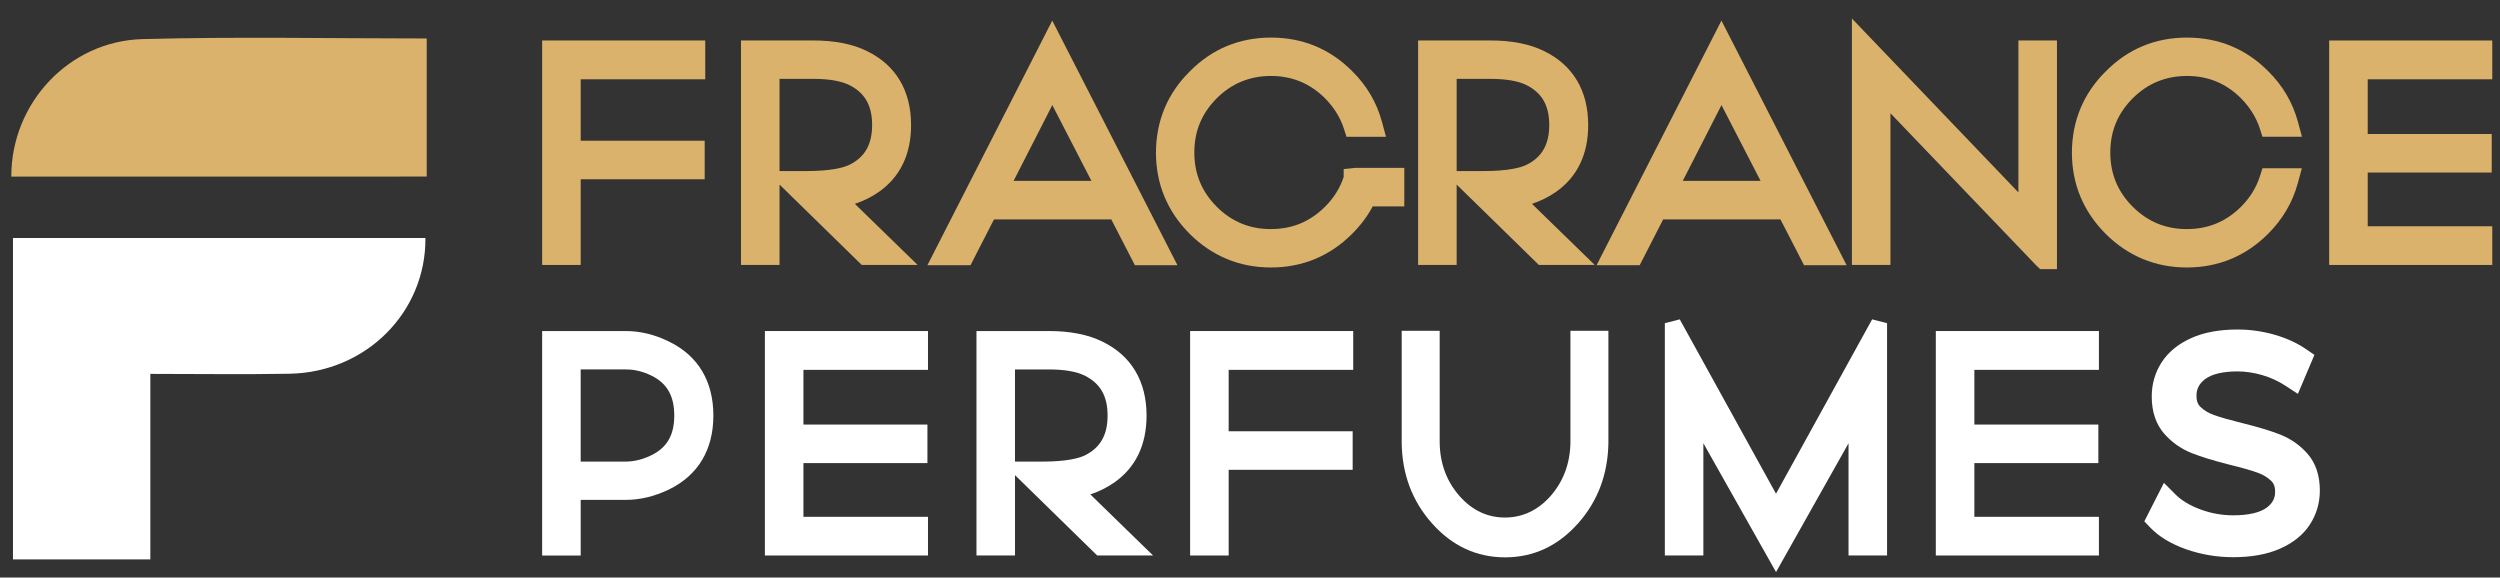
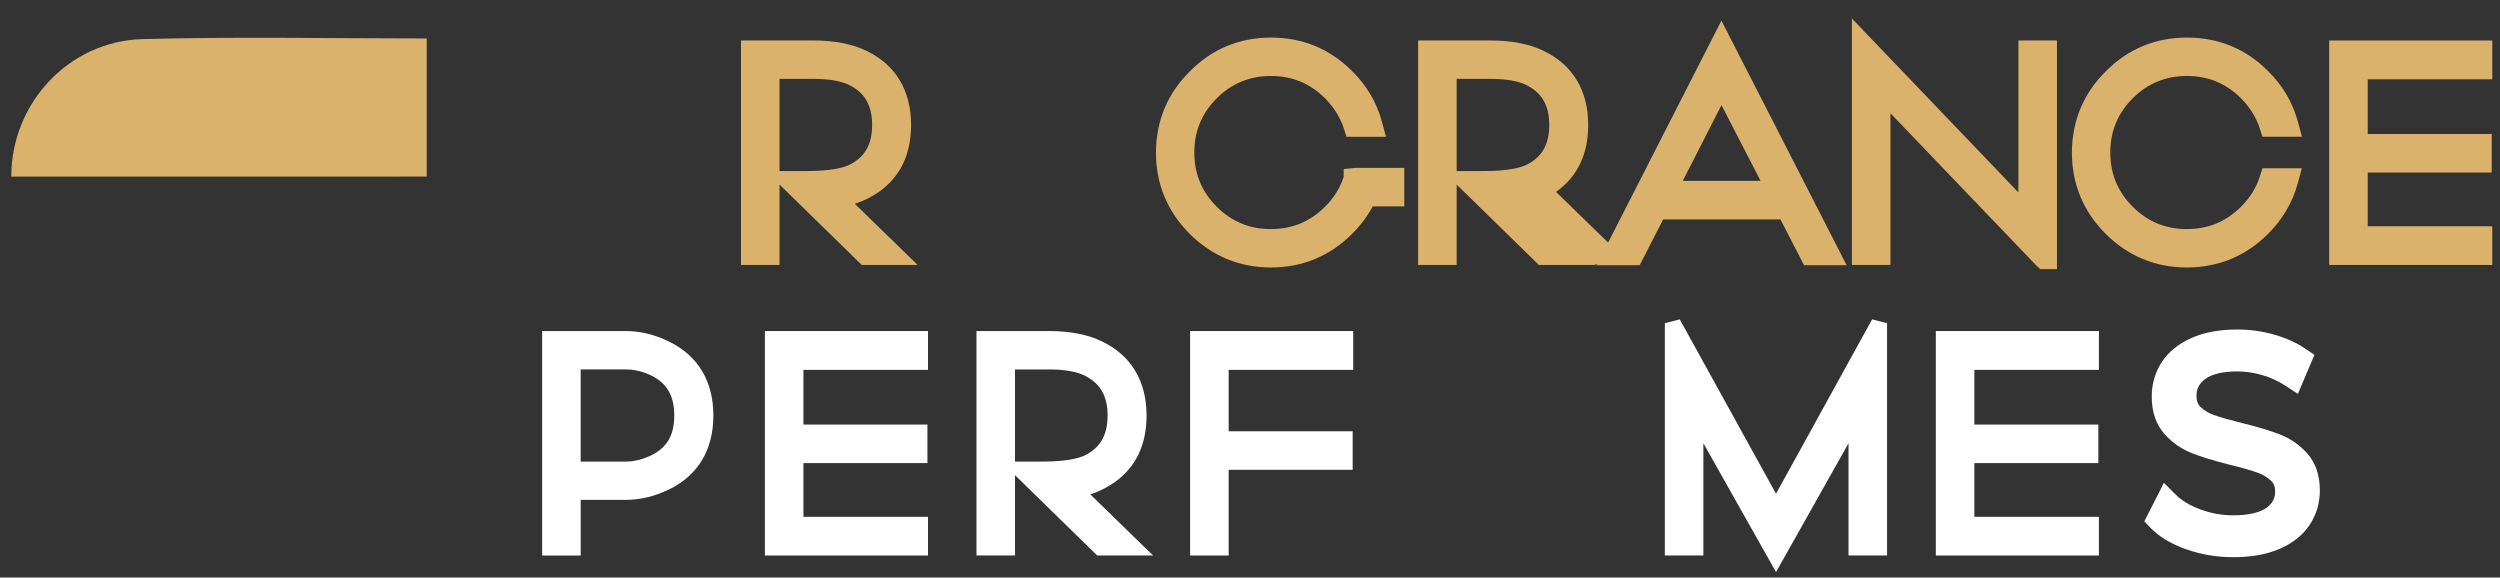
<svg xmlns="http://www.w3.org/2000/svg" viewBox="0 0 1974 456" data-name="Layer 1" id="Layer_1">
  <rect x="0" y="0" width="1974" height="456" fill="#333333" stroke="none" />
  <defs>
    <style>
      .cls-1 {
        fill: #fff;
      }

      .cls-2 {
        fill: #dab26c;
      }
    </style>
  </defs>
-   <path d="M335.92,187.93c.43,58.73-46.97,106.06-107.23,107.17-36.08.66-72.18.12-109.98.12v146.47H10.24v-253.76h325.68Z" class="cls-1" />
  <path d="M8.93,139.42c-.13-57.68,45.26-106.97,103.64-108.55,74.28-2.01,148.65-.49,224.37-.49v109.04H8.93Z" class="cls-2" />
  <g>
    <path d="M528.33,269.76c-11.25-5.56-22.75-8.37-34.2-8.37h-66.05v177.24h30.43v-43.93h35.62c11.35,0,22.84-2.78,34.14-8.24,22.89-11.12,35-31.3,35-58.36s-12.09-47.23-34.94-58.34M494.13,364.48h-35.62v-72.78h35.62c6.94,0,13.63,1.63,20.43,4.98,12.17,6.04,17.84,16.02,17.84,31.41s-5.7,25.27-17.98,31.31c-6.55,3.28-13.41,4.99-20.29,5.08" class="cls-1" />
    <polygon points="732.74 292.04 732.74 261.39 603.96 261.39 603.96 438.63 732.74 438.63 732.74 408.08 634.39 408.08 634.39 365.66 732.3 365.66 732.3 335.23 634.39 335.23 634.39 292.04 732.74 292.04" class="cls-1" />
    <path d="M860.91,390.39c6.89-2.29,13.25-5.45,19-9.45,16.86-11.89,25.41-29.67,25.41-52.84,0-27.1-12.06-47.27-34.83-58.34-11.23-5.56-25.46-8.37-42.25-8.37h-57.22v177.23h30.43v-63.45l64.9,63.45h44.12l-49.55-48.23ZM801.44,291.71h26.79c12.3,0,21.86,1.67,28.43,4.95,12.2,6.15,17.89,16.14,17.89,31.44s-5.67,25.37-17.81,31.4c-4.62,2.27-14.27,4.99-34.03,4.99h-21.27v-72.78Z" class="cls-1" />
    <polygon points="1068.5 292.04 1068.5 261.39 939.72 261.39 939.72 438.63 970.15 438.63 970.15 370.96 1068.06 370.96 1068.06 340.53 970.15 340.53 970.15 292.04 1068.5 292.04" class="cls-1" />
-     <path d="M1240.01,261.17v88.4c-.28,16.48-5.62,30.7-15.82,42.24-9.97,11.16-22.05,16.83-35.91,16.83s-25.85-5.69-35.77-16.9c-10.25-11.6-15.55-25.86-15.74-42.33v-88.23h-29.99v88.32c.24,24.68,8.24,46.06,23.77,63.54,15.82,17.93,35.28,27.03,57.84,27.03s41.86-9.05,57.71-26.89c15.49-17.44,23.53-38.78,23.89-63.49v-88.5h-29.98Z" class="cls-1" />
    <polygon points="1478.24 252.16 1402.34 389.84 1326.33 252.17 1314.56 255.2 1314.56 438.62 1344.98 438.62 1344.98 349.96 1402.35 451.7 1459.59 350.01 1459.59 438.62 1490.02 438.62 1490.02 255.19 1478.24 252.16" class="cls-1" />
    <polygon points="1657.3 292.04 1657.3 261.39 1528.52 261.39 1528.52 438.63 1657.3 438.63 1657.3 408.08 1558.95 408.08 1558.95 365.66 1656.86 365.66 1656.86 335.23 1558.95 335.23 1558.95 292.04 1657.3 292.04" class="cls-1" />
    <path d="M1821.96,358.21c-5.96-6.76-13.31-11.88-21.85-15.21-7.46-2.91-17.32-5.88-29.32-8.85-9.43-2.32-17.01-4.47-22.52-6.41-4.43-1.56-8.11-3.77-10.93-6.59-1.29-1.29-3-3.59-3-8.6,0-5.53,2.1-9.59,6.82-13.19,5.22-3.99,14.06-6.1,25.58-6.1,6.3,0,12.87.98,19.53,2.91,6.57,1.9,12.87,4.81,18.71,8.65l9.44,6.2,13.05-30.79-6.32-4.36c-7.14-4.92-15.63-8.83-25.24-11.59-9.48-2.72-19.28-4.09-29.16-4.09-14.25,0-26.51,2.25-36.41,6.7-10.4,4.67-18.31,11.13-23.51,19.21-5.19,8.08-7.82,17.13-7.82,26.91,0,12.1,3.34,22.03,9.92,29.51,6.02,6.84,13.36,11.99,21.81,15.3,7.45,2.95,17.15,5.92,29.72,9.11,9.52,2.3,17.01,4.44,22.27,6.35,4.28,1.56,7.91,3.78,10.76,6.57,1.26,1.24,2.95,3.47,2.95,8.43,0,5.3-2.09,9.2-6.79,12.64-5.32,3.91-14.42,5.98-26.3,5.98-8.92,0-17.7-1.59-26.1-4.73-8.18-3.05-14.73-6.99-19.45-11.72l-9.17-9.19-15.46,30.38,4.58,4.84c6.89,7.25,16.55,13.07,28.69,17.32,11.73,4.09,24.15,6.17,36.9,6.17,14.2,0,26.49-2.2,36.51-6.54,10.58-4.57,18.62-11,23.92-19.08,5.3-8.09,7.98-17.17,7.98-26.98,0-11.96-3.3-21.78-9.81-29.17" class="cls-1" />
  </g>
  <g>
-     <polygon points="428.08 209.2 458.51 209.2 458.51 141.54 556.41 141.54 556.41 111.11 458.51 111.11 458.51 62.61 556.86 62.61 556.86 31.96 428.08 31.96 428.08 209.2" class="cls-2" />
    <path d="M693.98,151.51c16.86-11.89,25.41-29.67,25.41-52.84,0-27.1-12.06-47.27-34.83-58.34-11.23-5.56-25.46-8.37-42.25-8.37h-57.22v177.23h30.43v-63.45l64.9,63.45h44.12l-49.55-48.23c6.89-2.29,13.25-5.45,19-9.45M615.52,62.28h26.79c12.3,0,21.86,1.67,28.43,4.95,12.2,6.15,17.89,16.14,17.89,31.44s-5.67,25.37-17.81,31.4c-4.62,2.27-14.27,4.99-34.03,4.99h-21.27V62.28Z" class="cls-2" />
-     <path d="M732.27,209.42h34.05l18.54-36.2h92.59l18.66,36.2h33.61l-98.86-193.14-98.59,193.14ZM861.78,142.79h-61.43l30.56-59.81,30.86,59.81Z" class="cls-2" />
    <path d="M1060.96,133.48v6.29c-2.87,8.68-7.8,16.57-14.66,23.42-12,11.91-26.01,17.69-42.81,17.69s-30.81-5.78-42.76-17.64c-11.9-12-17.69-26-17.69-42.81s5.78-30.81,17.66-42.79c11.72-11.72,26.12-17.66,42.79-17.66s30.81,5.78,42.74,17.62c7.05,7.15,12.04,15.18,14.85,23.86l2.1,6.54h31.2l-3.21-11.87c-4.09-15.13-11.97-28.55-23.38-39.83-17.54-17.66-39.15-26.62-64.19-26.62s-46.53,8.95-64.01,26.55c-17.7,17.47-26.74,39.06-26.86,64.22,0,24.81,8.94,46.4,26.62,64.19,17.76,17.63,39.33,26.57,64.15,26.57s46.52-8.95,64.16-26.6c6.73-6.73,12.06-13.83,16.22-21.64h24.95v-30.42h-38.78l-9.09.95Z" class="cls-2" />
-     <path d="M1228.63,151.51c16.86-11.89,25.41-29.67,25.41-52.84,0-27.1-12.06-47.27-34.83-58.34-11.23-5.56-25.46-8.37-42.25-8.37h-57.22v177.23h30.43v-63.45l64.9,63.45h44.12l-49.55-48.23c6.89-2.29,13.25-5.45,19-9.45M1150.17,62.28h26.79c12.3,0,21.86,1.67,28.43,4.95,12.2,6.15,17.89,16.14,17.89,31.44s-5.67,25.37-17.81,31.4c-4.62,2.27-14.27,4.99-34.03,4.99h-21.27V62.28Z" class="cls-2" />
+     <path d="M1228.63,151.51c16.86-11.89,25.41-29.67,25.41-52.84,0-27.1-12.06-47.27-34.83-58.34-11.23-5.56-25.46-8.37-42.25-8.37h-57.22v177.23h30.43v-63.45l64.9,63.45h44.12c6.89-2.29,13.25-5.45,19-9.45M1150.17,62.28h26.79c12.3,0,21.86,1.67,28.43,4.95,12.2,6.15,17.89,16.14,17.89,31.44s-5.67,25.37-17.81,31.4c-4.62,2.27-14.27,4.99-34.03,4.99h-21.27V62.28Z" class="cls-2" />
    <path d="M1260.65,209.42h34.05l18.54-36.2h92.59l18.66,36.2h33.61l-98.86-193.14-98.59,193.14ZM1390.16,142.79h-61.43l30.56-59.81,30.86,59.81Z" class="cls-2" />
    <polygon points="1593.73 151.93 1462.27 14.62 1462.27 209.2 1492.7 209.2 1492.7 89.44 1608.08 209.85 1610.93 212.51 1624.17 212.51 1624.17 31.97 1593.73 31.97 1593.73 151.93" class="cls-2" />
    <path d="M1726.74,59.97c16.81,0,30.81,5.78,42.75,17.62,7.05,7.15,12.04,15.18,14.84,23.86l2.1,6.54h31.21l-3.22-11.87c-4.09-15.13-11.97-28.55-23.38-39.83-17.54-17.66-39.14-26.62-64.19-26.62s-46.54,8.95-64.02,26.55c-17.7,17.47-26.74,39.06-26.86,64.22,0,24.81,8.95,46.4,26.62,64.19,17.76,17.63,39.34,26.57,64.15,26.57s46.52-8.95,64.17-26.6c11.44-11.45,19.32-24.84,23.4-39.84l3.24-11.9h-31.11l-2.1,6.53c-2.84,8.84-7.82,16.85-14.79,23.81-11.99,11.9-26,17.68-42.81,17.68s-30.81-5.78-42.76-17.64c-11.9-12-17.69-26-17.69-42.81s5.78-30.81,17.66-42.79c11.72-11.72,26.12-17.66,42.79-17.66" class="cls-2" />
    <polygon points="1967.9 62.62 1967.9 31.97 1839.12 31.97 1839.12 209.2 1967.9 209.2 1967.9 178.66 1869.55 178.66 1869.55 136.24 1967.46 136.24 1967.46 105.81 1869.55 105.81 1869.55 62.62 1967.9 62.62" class="cls-2" />
  </g>
</svg>